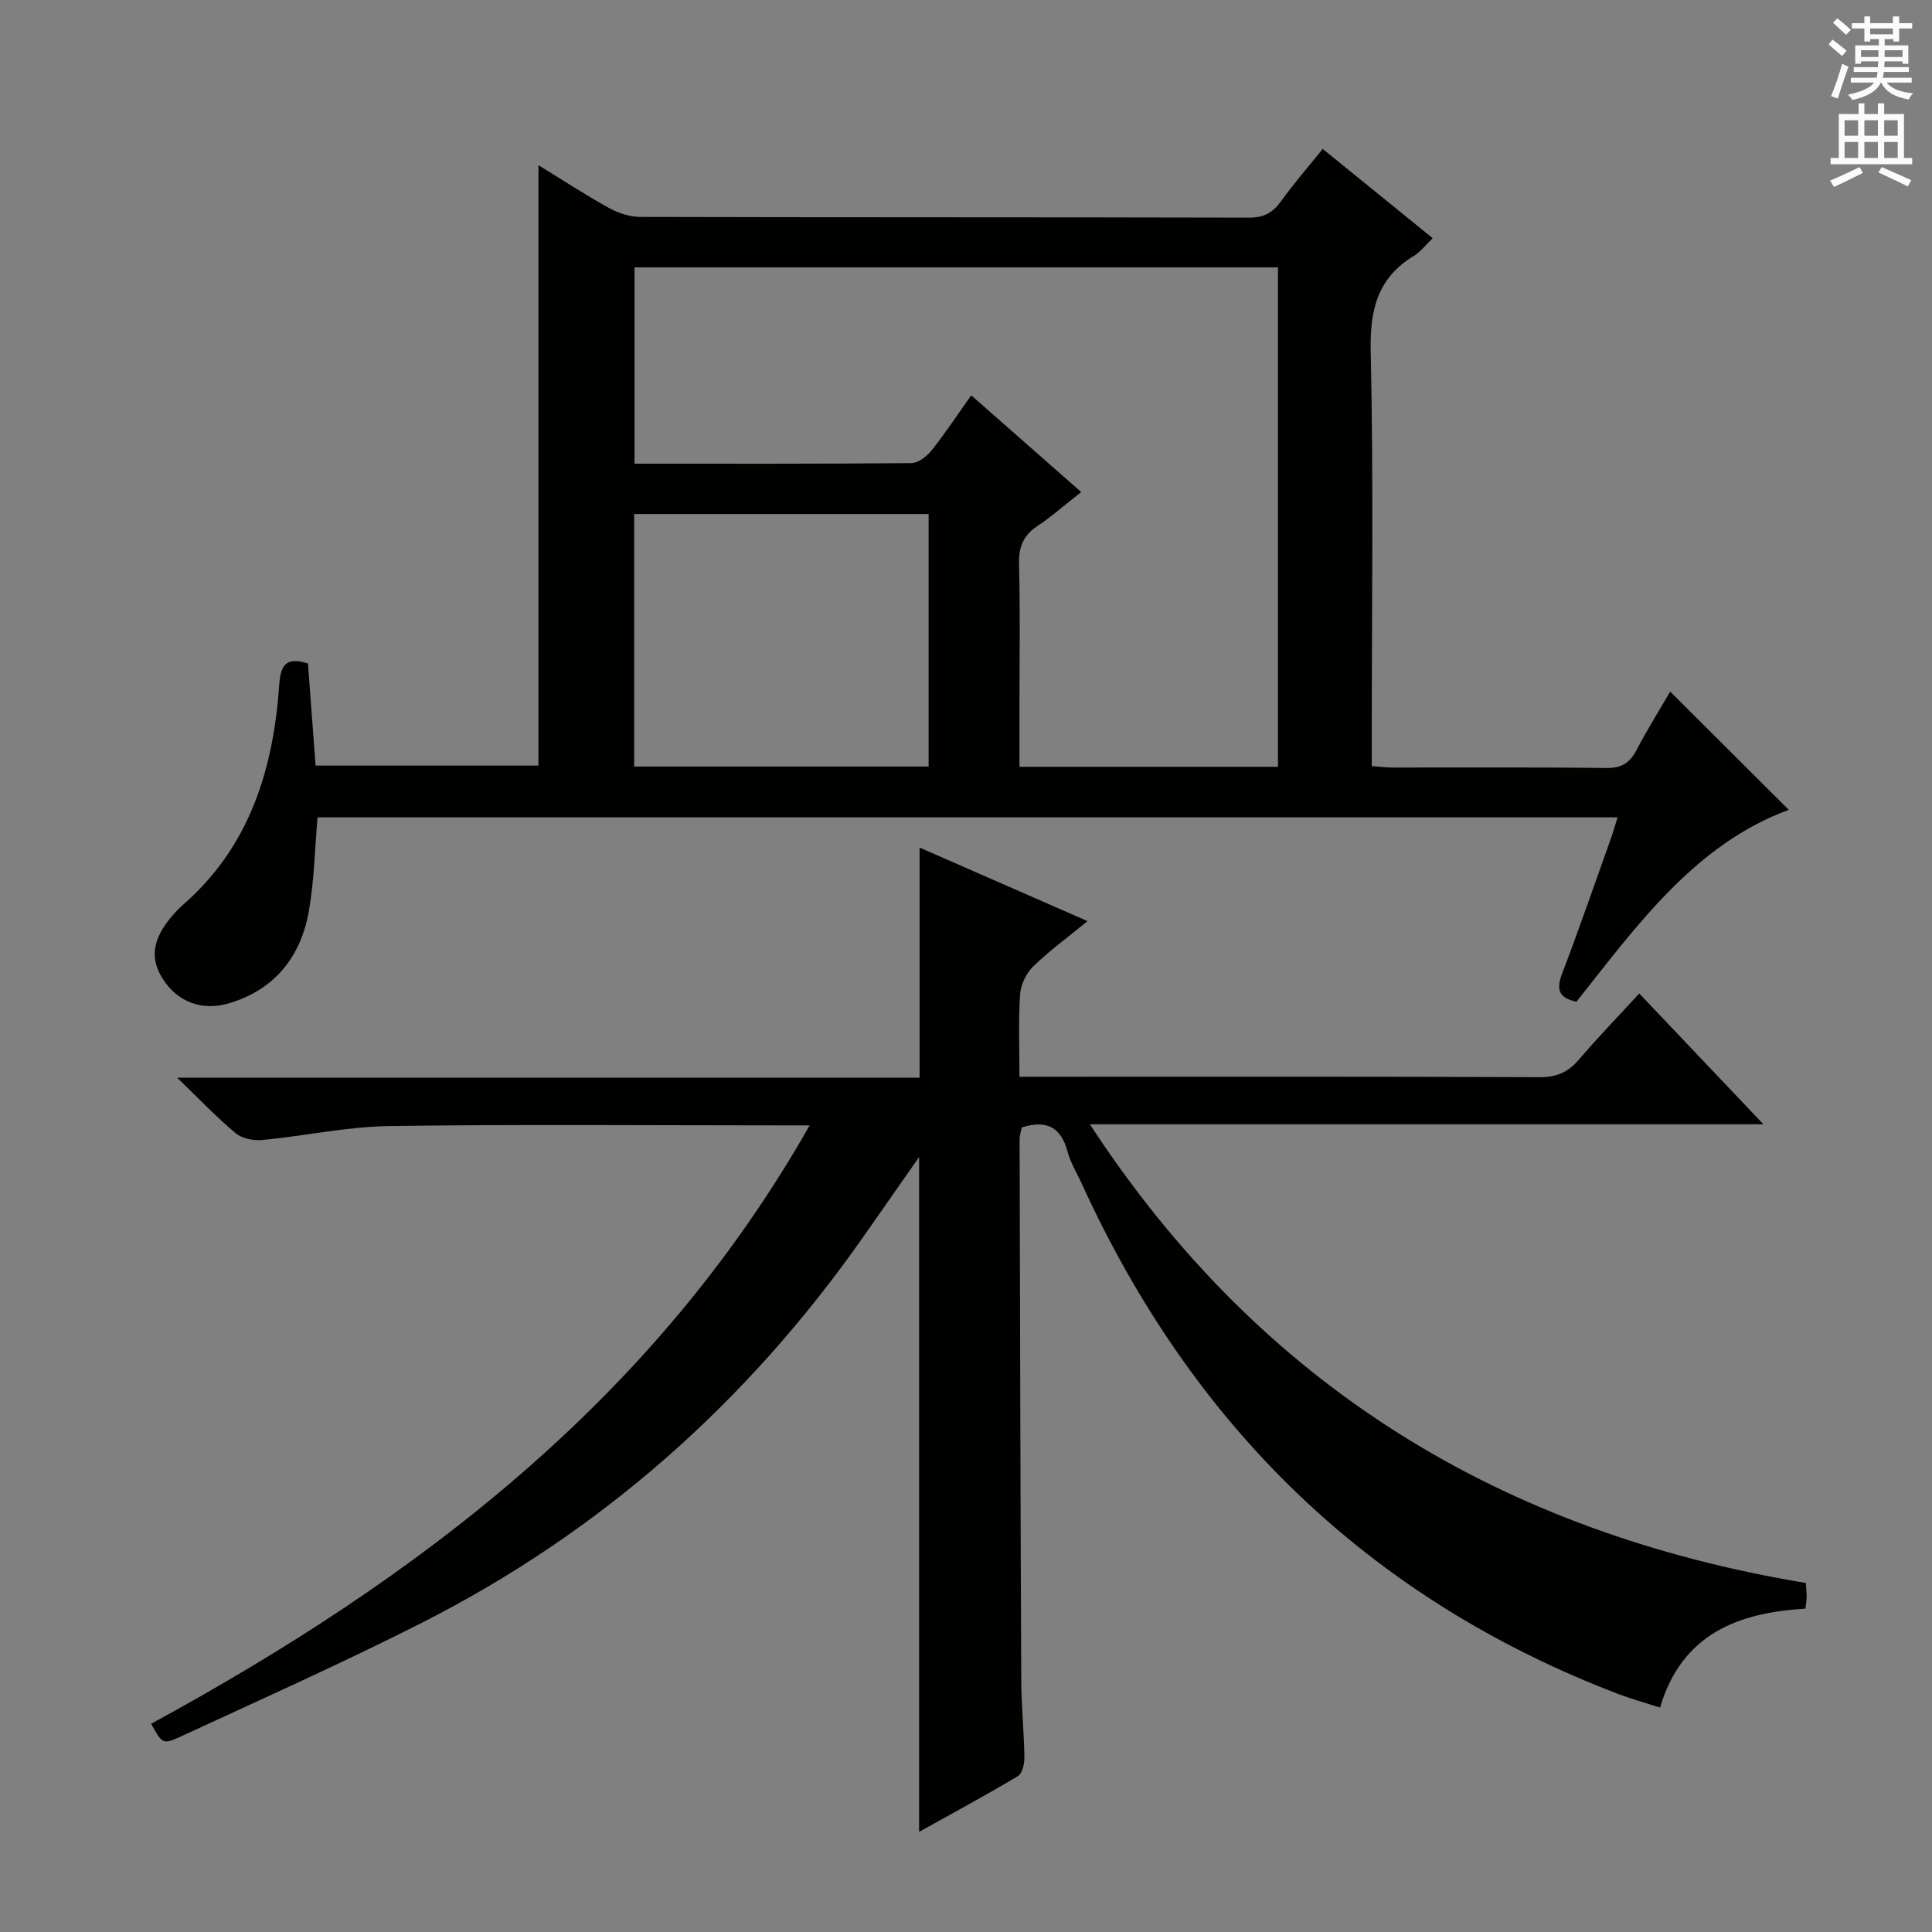
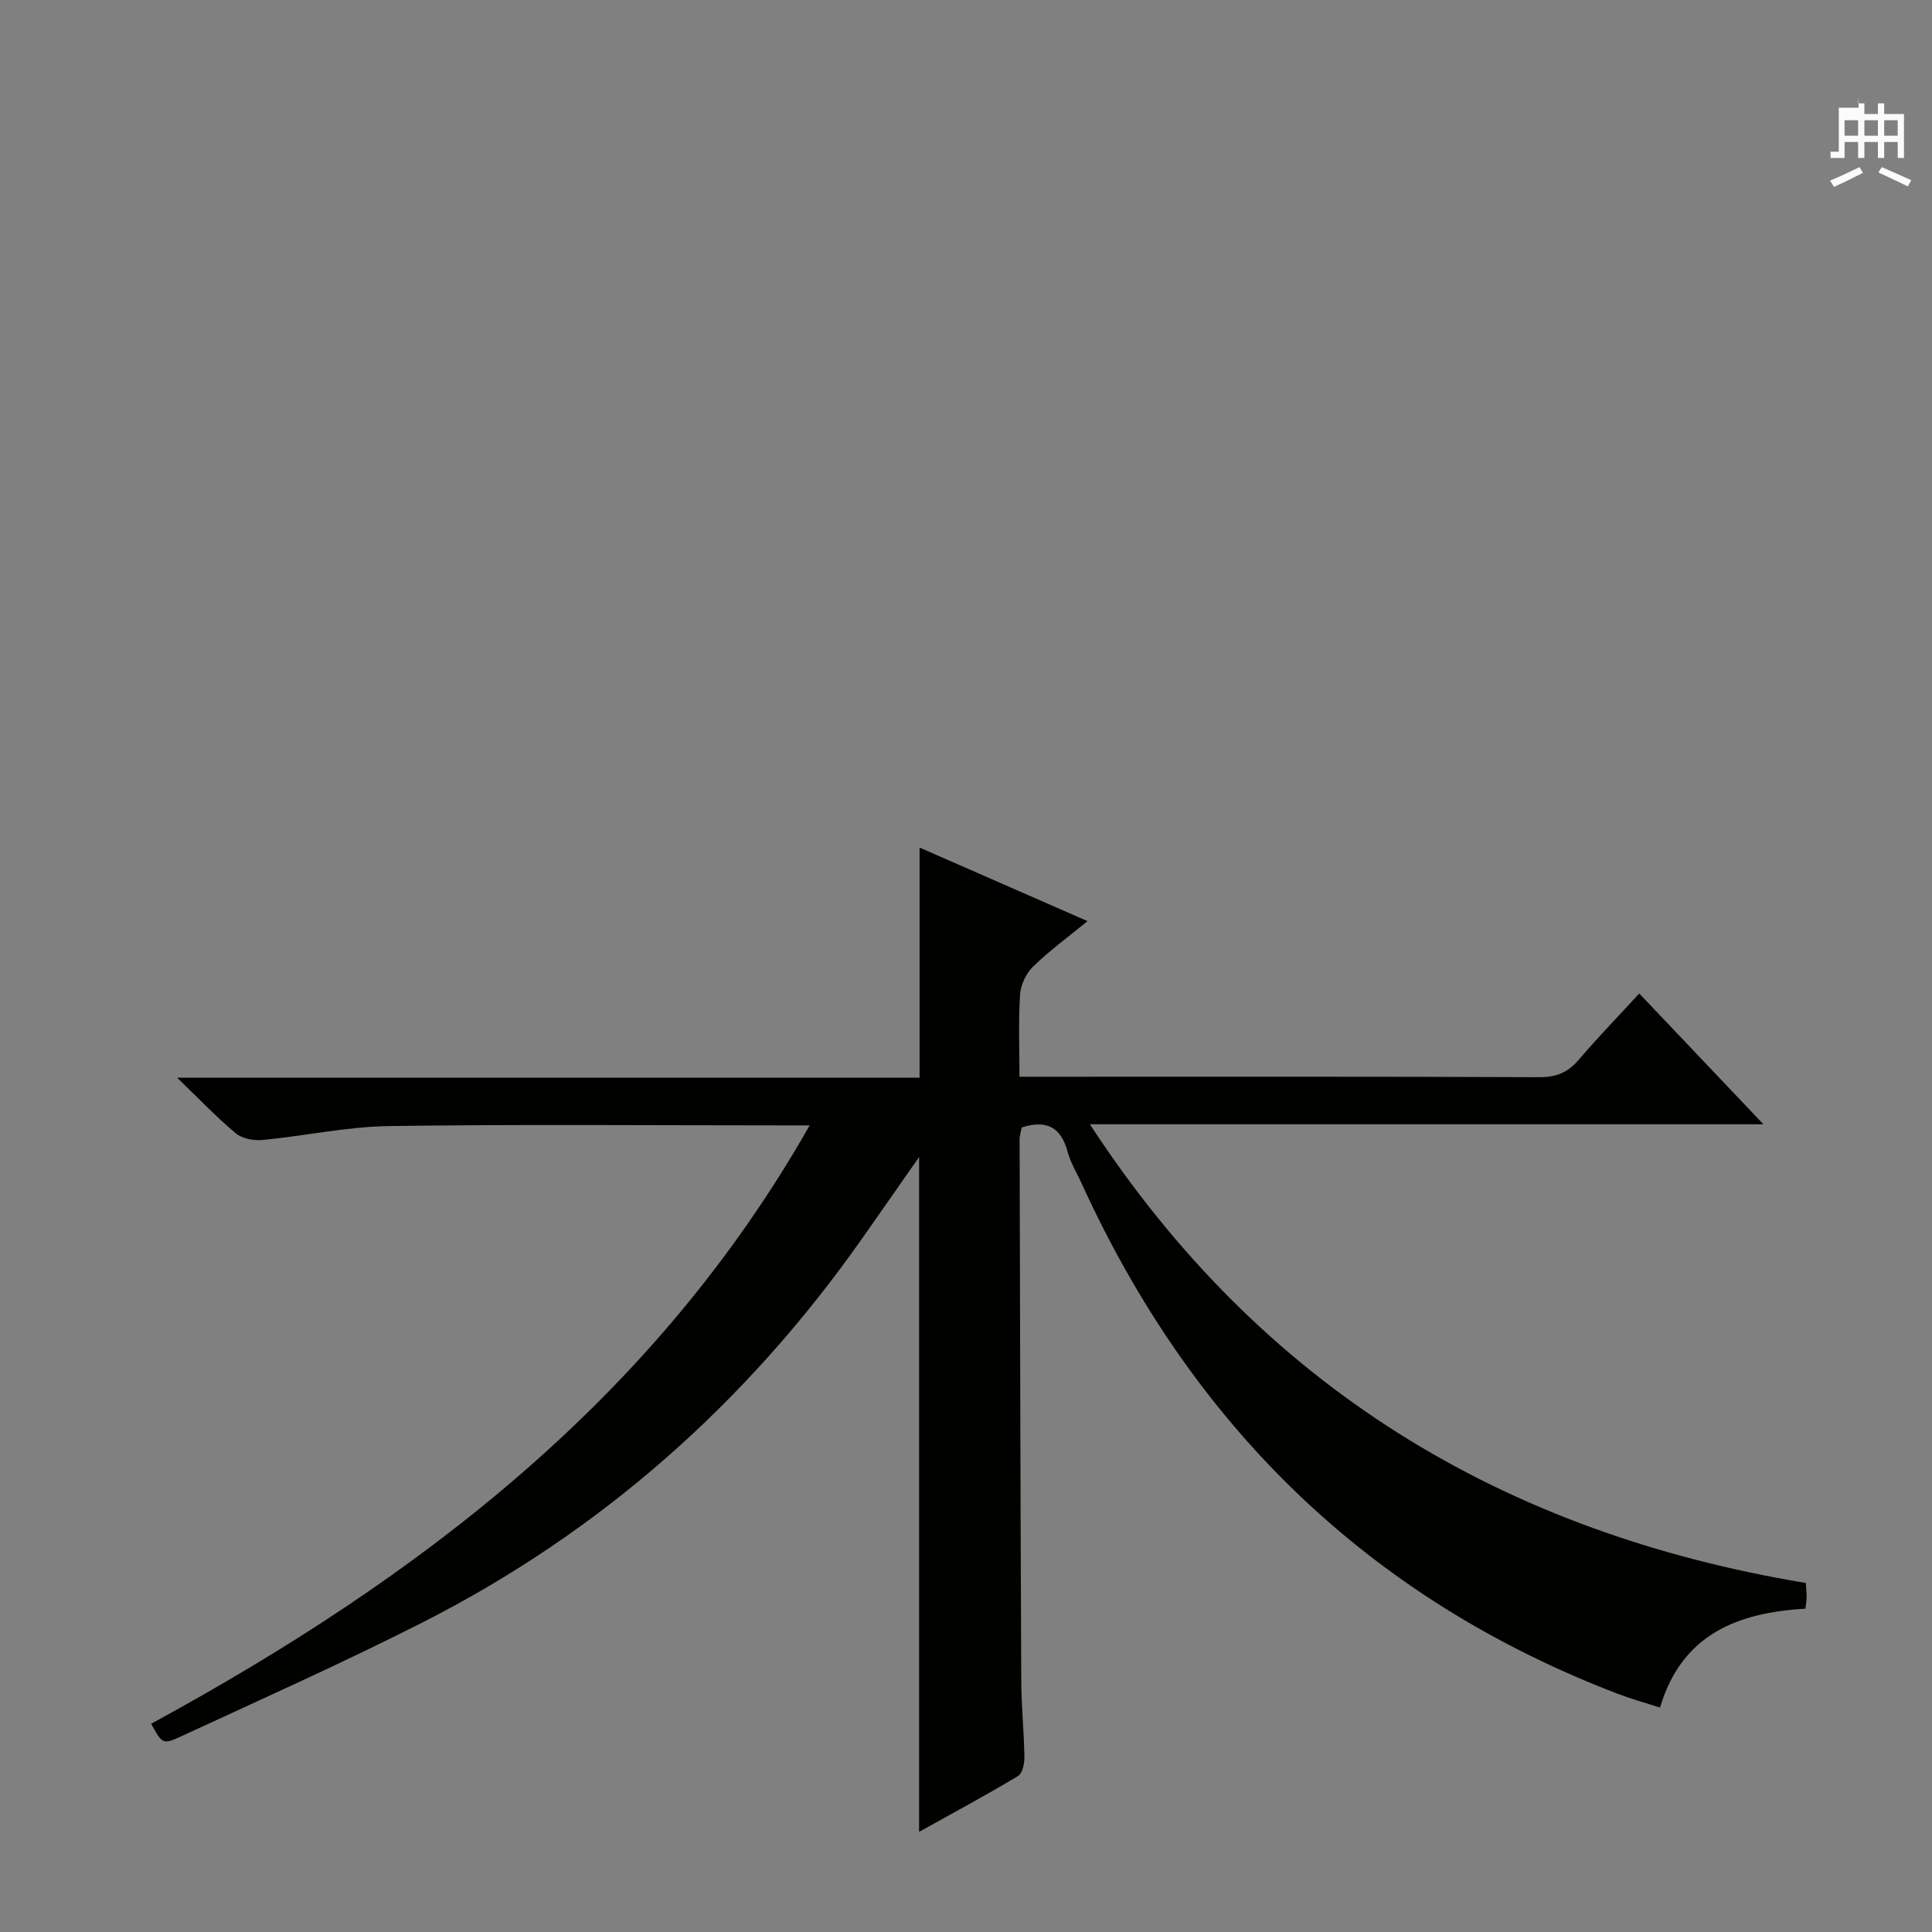
<svg xmlns="http://www.w3.org/2000/svg" enable-background="new 0 0 400 400" viewBox="0 0 400 400">
  <rect x="0" y="0" width="400" height="400" fill="#808080" stroke="none" />
  <path d="m31.29 356.89c55.43-30.19 104.15-67.2 136.34-123.89-2.48 0-4.06 0-5.64 0-27.16 0-54.32-.25-81.48.14-8.73.13-17.42 2.05-26.15 2.88-1.81.17-4.19-.26-5.52-1.36-3.93-3.27-7.47-7.01-12.17-11.54h153.72c0-16 0-31.49 0-47.64 11.46 5.02 22.66 9.93 34.77 15.23-4.07 3.34-7.89 6.12-11.24 9.38-1.45 1.41-2.58 3.76-2.72 5.76-.37 5.45-.13 10.93-.13 17.08h5.68c33.99 0 67.98-.06 101.97.09 3.5.01 5.9-.98 8.13-3.59 3.98-4.66 8.25-9.07 12.54-13.74 8.49 8.95 16.72 17.61 25.71 27.08-46.87 0-92.7 0-139.45 0 35.56 54.52 85.65 84.57 148.23 94.97.08 1.41.17 2.22.16 3.03-.01.64-.13 1.27-.25 2.29-13.94.81-25.58 5.22-30.1 20.48-3.14-1.02-5.98-1.8-8.71-2.84-51.78-19.8-88.26-55.66-111.11-105.84-.97-2.12-2.24-4.16-2.83-6.38-1.33-5-4.26-6.74-9.5-5.05-.12.64-.44 1.57-.44 2.49.09 37.32.17 74.64.34 111.96.02 5.31.57 10.62.65 15.93.02 1.33-.41 3.36-1.33 3.91-6.66 3.98-13.49 7.66-20.47 11.55 0-46.77 0-92.92 0-139.72-4.08 5.83-7.91 11.34-11.77 16.83-23.89 33.99-54.12 60.81-91.2 79.61-16.42 8.32-33.25 15.84-49.97 23.57-3.67 1.71-3.81 1.4-6.06-2.67z" fill="#010100" />
-   <path d="m370.35 167.67c-19.25 7.06-31.32 23.75-43.95 39.72-3.54-.73-4.29-2.39-3.01-5.74 3.55-9.3 6.79-18.71 10.14-28.09.49-1.37.88-2.78 1.37-4.34-89.95 0-179.54 0-269.15 0-.58 6.64-.69 13.13-1.81 19.44-1.66 9.35-6.93 16.11-16.32 19-5.72 1.76-10.83-.16-13.91-4.98-2.74-4.3-2.15-8.28 1.97-13.09.65-.76 1.34-1.5 2.09-2.15 13.92-12.08 18.84-28.17 20.05-45.75.3-4.43 1.73-5.62 5.94-4.32.52 6.88 1.04 13.81 1.58 21.14h46.14c0-41.28 0-82.46 0-124.31 5.06 3.1 9.75 6.18 14.64 8.88 1.93 1.06 4.31 1.83 6.49 1.83 41.99.11 83.98.04 125.97.15 3.02.01 4.9-.98 6.61-3.36 2.61-3.63 5.55-7.01 8.66-10.87 7.69 6.24 15.14 12.29 22.78 18.49-1.48 1.41-2.51 2.81-3.89 3.64-7.53 4.58-9.14 11.14-8.95 19.74.6 26.65.22 53.32.22 79.98v5.93c1.63.12 3.05.3 4.48.3 14.66.02 29.33-.09 43.99.1 3.09.04 4.86-.92 6.27-3.59 2.32-4.41 4.96-8.64 7.05-12.23 8.23 8.21 16.47 16.43 24.55 24.48zm-105.76-8.91c0-34.75 0-69.11 0-103.4-44.66 0-88.91 0-133.22 0v40.64c19.36 0 38.34.06 57.33-.12 1.43-.01 3.21-1.41 4.21-2.67 2.85-3.59 5.37-7.43 8.17-11.36 7.82 6.88 15.14 13.31 22.77 20.02-3.33 2.61-6.06 5.04-9.07 7.04-2.96 1.97-3.89 4.38-3.8 7.92.26 9.66.09 19.33.09 28.99v12.94zm-72.33-.05c0-17.76 0-34.99 0-52.29-20.54 0-40.75 0-60.96 0v52.29z" fill="#010100" />
  <g fill="#fbfafc">
-     <path d="m378.6 9.2.8-1c.9.7 1.9 1.4 2.9 2.3l-.9 1.1c-1.1-.9-2-1.7-2.8-2.4zm.5 10.7c.9-2.1 1.6-4.3 2.3-6.7.4.2.8.4 1.3.6-.7 2.1-1.5 4.3-2.2 6.6zm.4-15.2.9-.9c1 .8 2 1.6 2.8 2.4l-1 1c-1-.9-1.9-1.8-2.7-2.5zm12.5-1.3h1.2v1.4h2.7v1.1h-2.7v2.7h-1.2v-.5h-1.8v1.3h4.9v3.8h-1.2v-.5h-3.7c0 .4-.1.9-.1 1.2h5.1v1h-5.2c0 .5-.1.9-.2 1.2h6v1h-5.2c1.1 1.3 2.9 2 5.5 2.2-.4.4-.7.8-.9 1.3-2.9-.5-4.8-1.6-5.7-3.5h-.1c-.8 1.7-2.7 2.9-5.9 3.6-.2-.4-.6-.8-.9-1.1 2.8-.6 4.6-1.4 5.4-2.5h-4.8v-1h5.3c.1-.3.2-.7.2-1.2h-4.9v-1h5c0-.4 0-.8.1-1.2h-3.6v.5h-1.2v-3.8h4.9v-1.3h-1.8v.5h-1.2v-2.7h-2.6v-1.1h2.6v-1.4h1.2v1.4h4.7v-1.4zm-6.7 8.4h3.6c0-.4 0-.9 0-1.4h-3.6zm1.9-4.7h4.7v-1.2h-4.7zm6.7 3.3h-3.7v1.4h3.7z" />
-     <path d="m384.7 21.4h1.3v2.2h2.8v-2.2h1.3v2.2h4.1v9.1h1.7v1.3h-16.9v-1.3h1.7v-9.1h4.1v-2.2zm.3 13.2.7 1.2c-1.8.9-3.8 1.9-6 2.9-.2-.4-.5-.8-.8-1.3 2.4-1 4.4-2 6.1-2.8zm-3.1-6.5h2.8v-3.2h-2.8zm0 4.6h2.8v-3.3h-2.8zm4.1-4.6h2.8v-3.2h-2.8zm0 4.6h2.8v-3.3h-2.8zm3.6 1.9c2.1.9 4.1 1.8 6.1 2.7l-.7 1.3c-2.2-1.1-4.2-2-6.1-2.9zm3.3-9.7h-2.8v3.2h2.8zm-2.8 7.8h2.8v-3.3h-2.8z" />
+     <path d="m384.7 21.4h1.3v2.2h2.8v-2.2h1.3v2.2h4.1v9.1h1.7h-16.9v-1.3h1.7v-9.1h4.1v-2.2zm.3 13.2.7 1.2c-1.8.9-3.8 1.9-6 2.9-.2-.4-.5-.8-.8-1.3 2.4-1 4.4-2 6.1-2.8zm-3.1-6.5h2.8v-3.2h-2.8zm0 4.6h2.8v-3.3h-2.8zm4.1-4.6h2.8v-3.2h-2.8zm0 4.6h2.8v-3.3h-2.8zm3.6 1.9c2.1.9 4.1 1.8 6.1 2.7l-.7 1.3c-2.2-1.1-4.2-2-6.1-2.9zm3.3-9.7h-2.8v3.2h2.8zm-2.8 7.8h2.8v-3.3h-2.8z" />
  </g>
</svg>